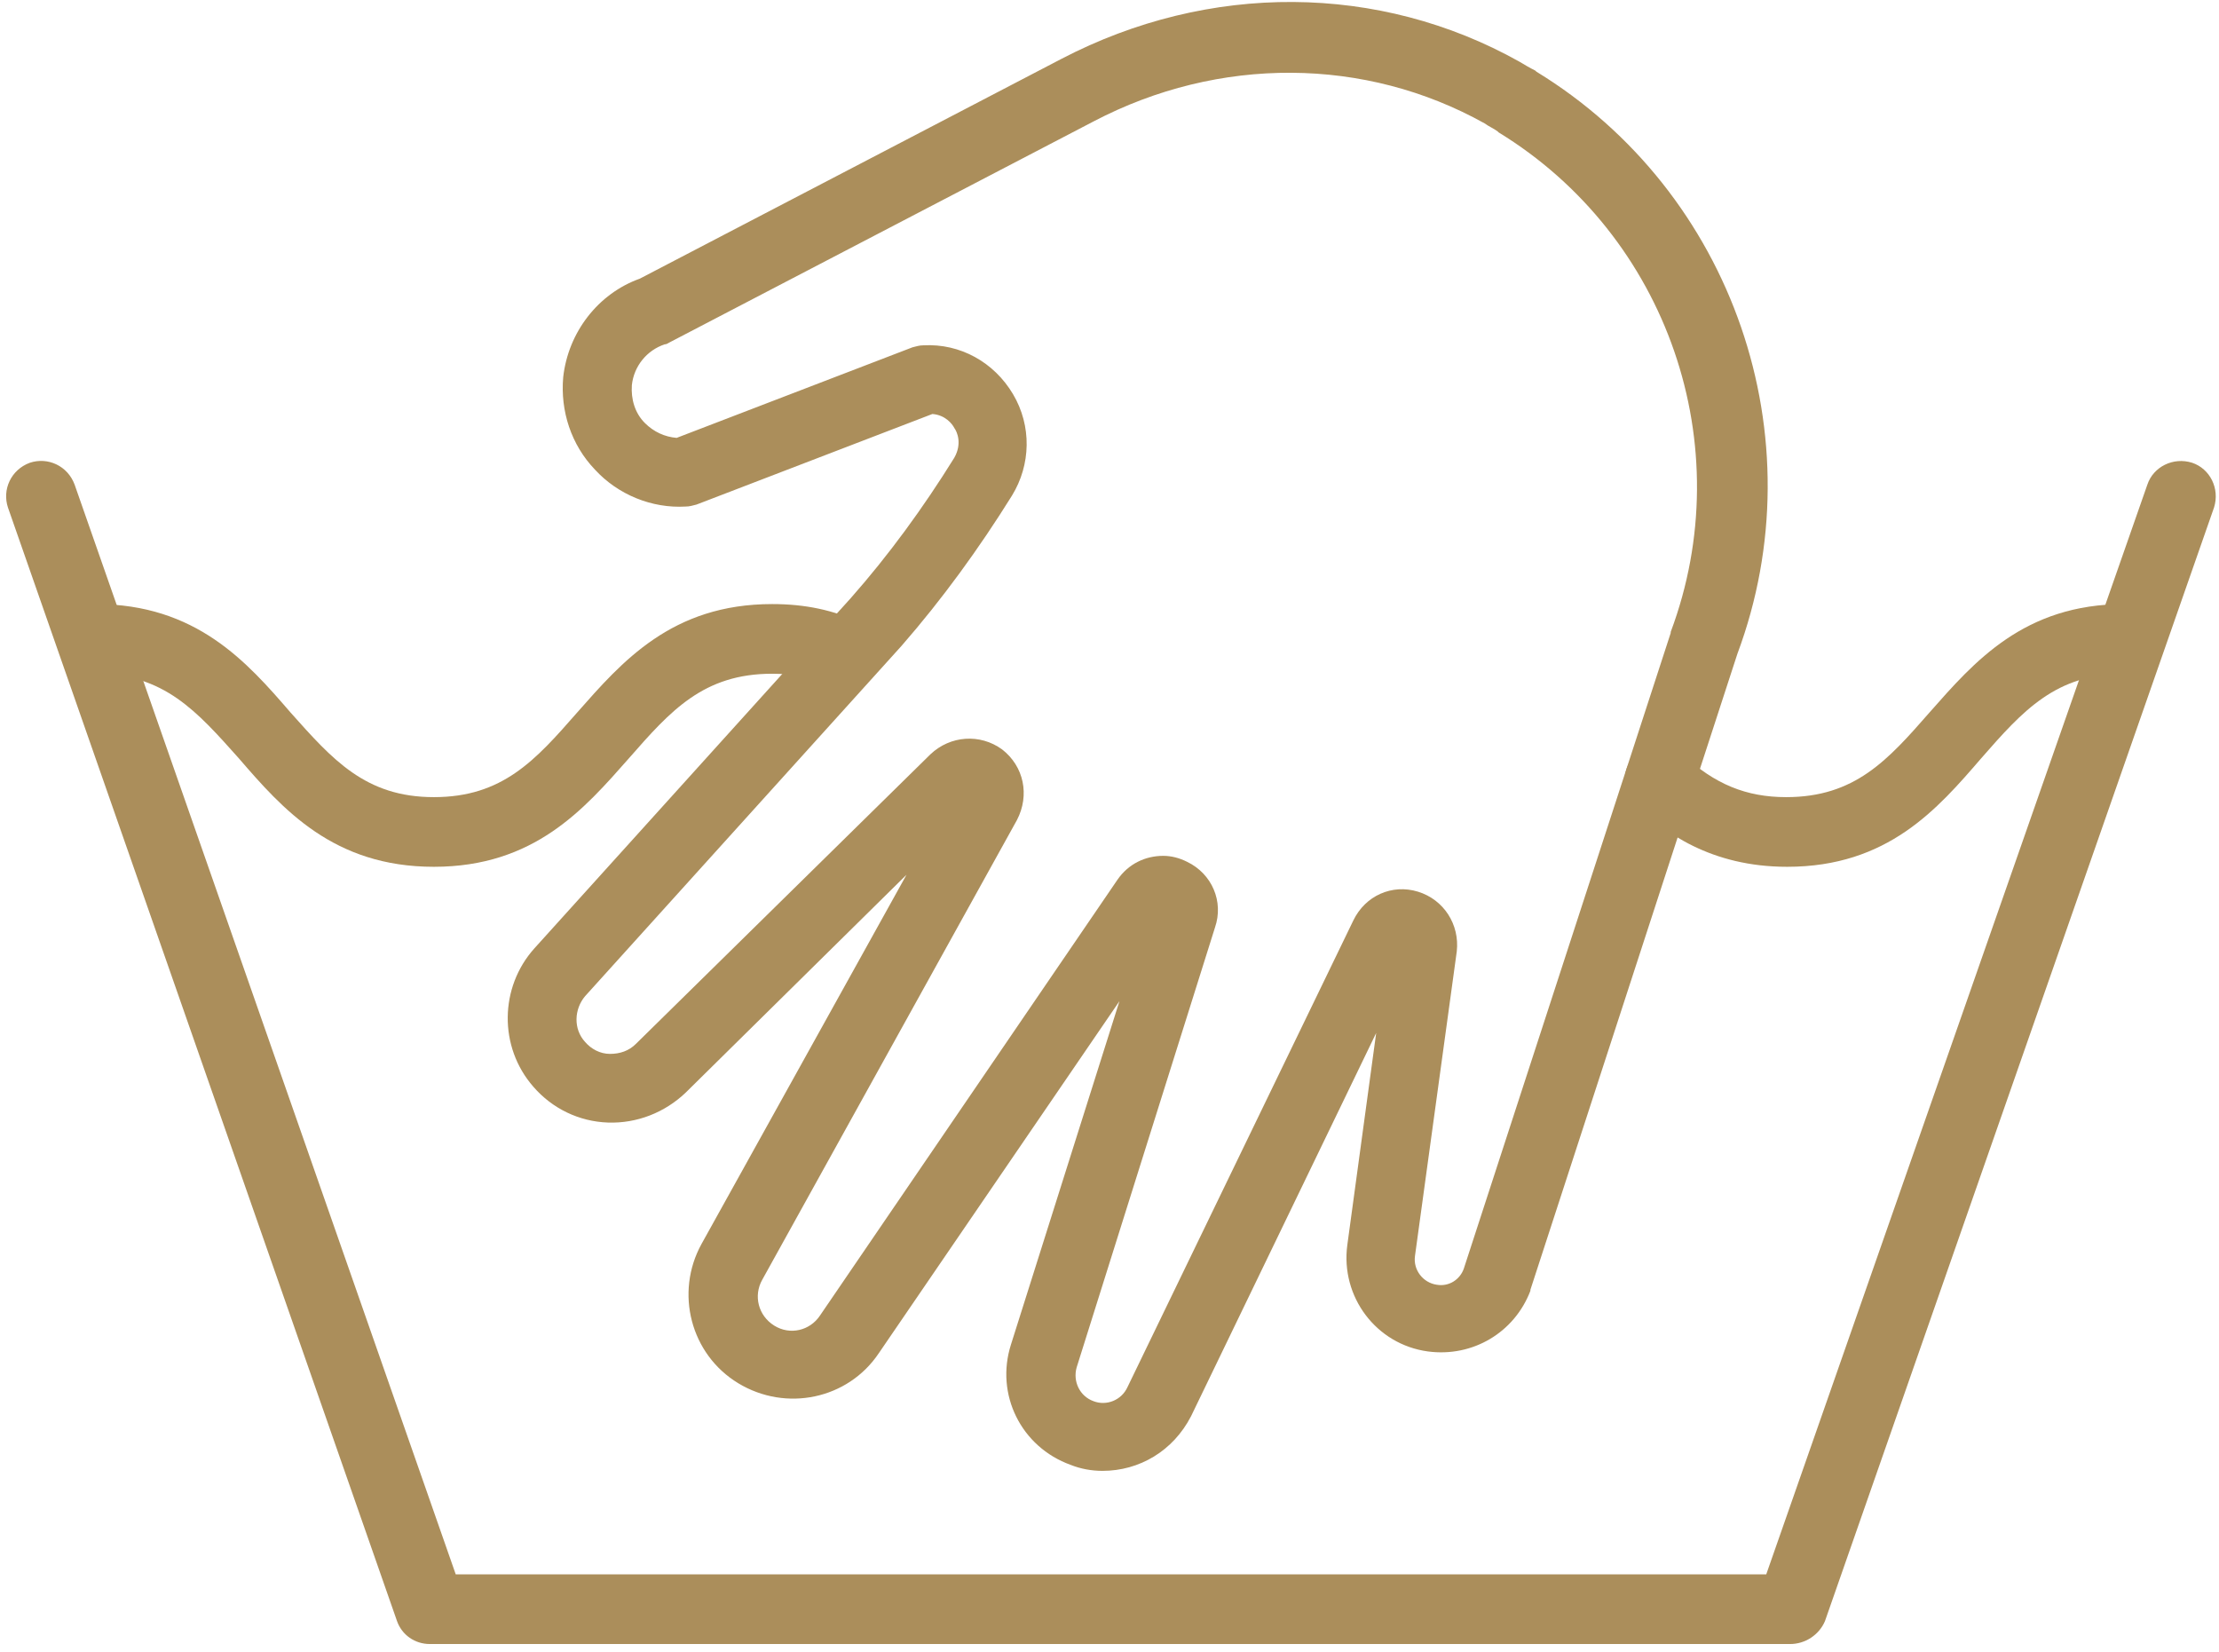
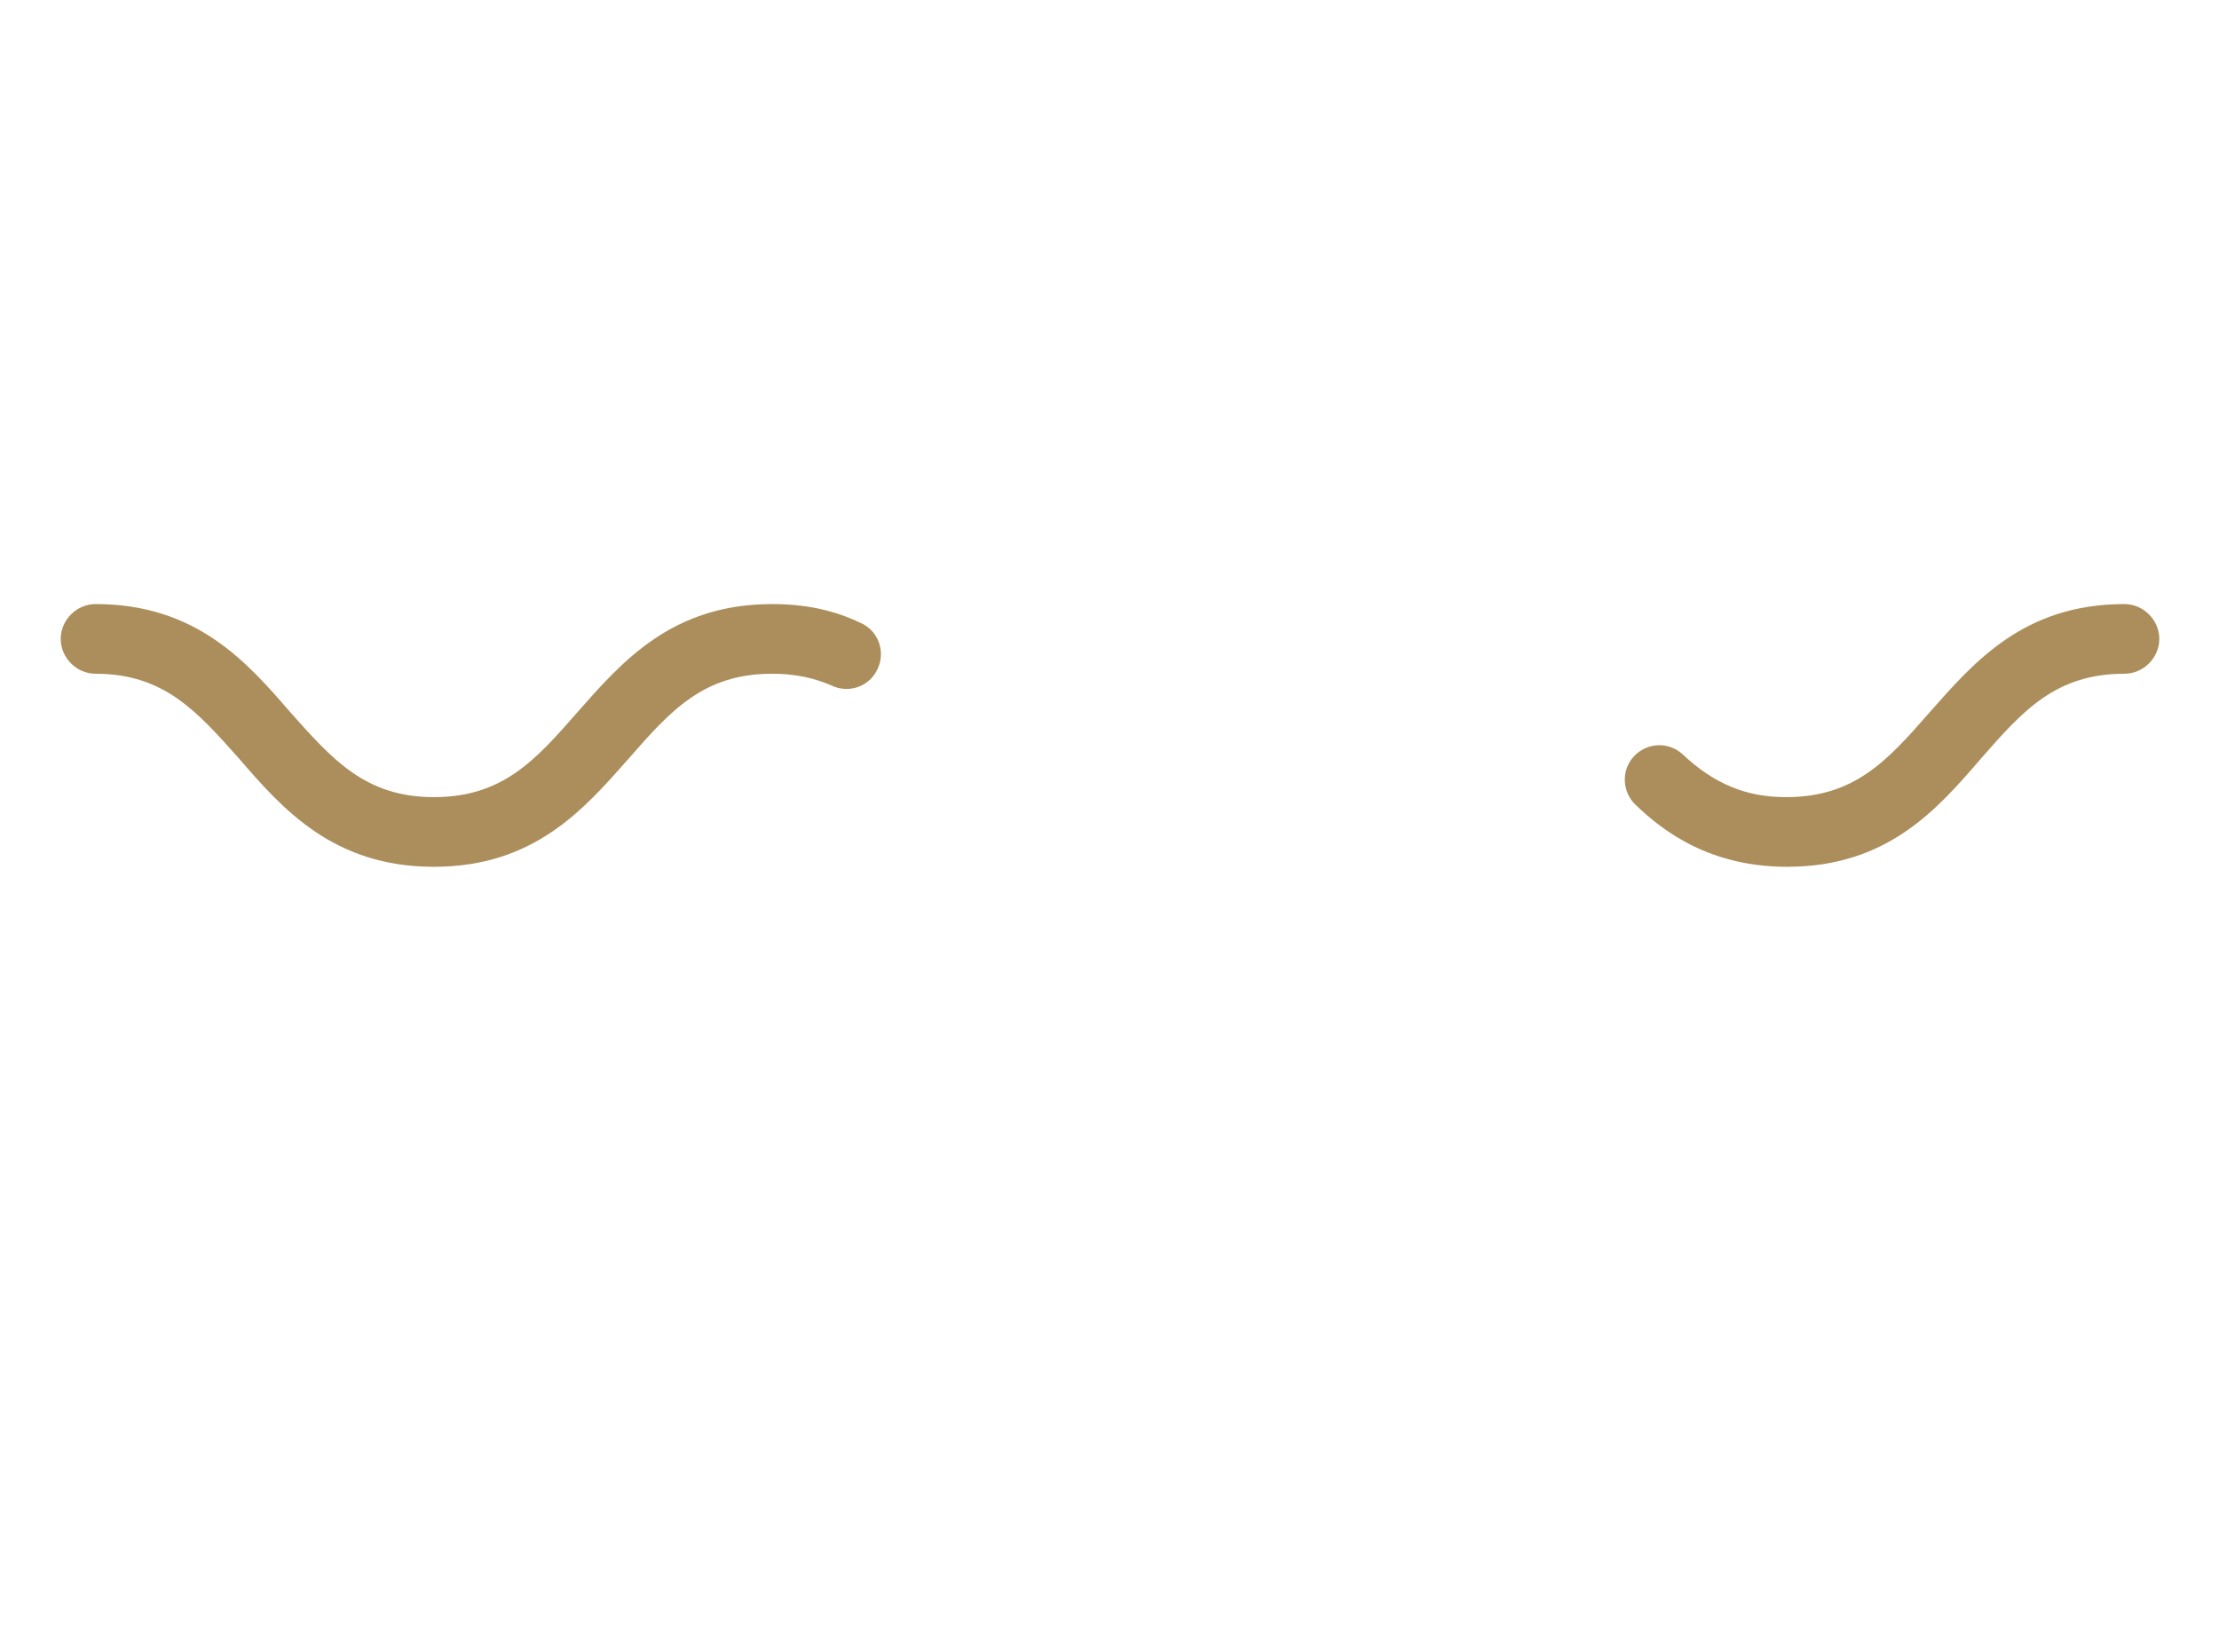
<svg xmlns="http://www.w3.org/2000/svg" width="223" height="166" viewBox="0 0 223 166" fill="none">
-   <path d="M179.9 165.2H43.2C41.7 165.2 40.4 164.3 39.9 162.9L0.8 51C0.2 49.2 1.1 47.2 3 46.5C4.8 45.9 6.8 46.8 7.5 48.7L45.8 158.2H177.5L215.8 48.7C216.4 46.9 218.4 45.9 220.3 46.5C222.1 47.1 223.1 49.1 222.5 51L183.4 162.9C182.8 164.3 181.4 165.2 179.9 165.2Z" fill="#AB8E5B" />
  <path d="M179.601 87.1C171.901 87.1 167.201 83.6 164.401 80.9C163.001 79.6 162.901 77.4 164.201 76C165.501 74.6 167.701 74.5 169.101 75.8C172.301 78.8 175.501 80.1 179.501 80.1C186.401 80.1 189.701 76.4 193.901 71.6C198.401 66.5 203.401 60.7 213.501 60.7C215.401 60.7 217.001 62.3 217.001 64.2C217.001 66.1 215.401 67.7 213.501 67.7C206.601 67.7 203.301 71.4 199.101 76.2C194.701 81.3 189.701 87.1 179.601 87.1Z" fill="#AB8E5B" />
  <path d="M43.601 87.1C33.501 87.1 28.401 81.3 24.001 76.2C19.801 71.5 16.501 67.7 9.601 67.7C7.701 67.7 6.101 66.1 6.101 64.2C6.101 62.3 7.701 60.7 9.601 60.7C19.701 60.7 24.801 66.5 29.201 71.6C33.401 76.3 36.701 80.1 43.601 80.1C50.501 80.1 53.801 76.4 58.001 71.6C62.501 66.5 67.501 60.7 77.601 60.7C80.901 60.7 83.801 61.3 86.501 62.6C88.301 63.4 89.001 65.5 88.201 67.2C87.401 69 85.301 69.7 83.601 68.9C81.801 68.1 79.801 67.7 77.601 67.7C70.701 67.7 67.401 71.4 63.201 76.2C58.701 81.3 53.701 87.1 43.601 87.1Z" fill="#AB8E5B" />
-   <path d="M110.8 147.8C109.7 147.8 108.6 147.6 107.6 147.2C102.6 145.4 100 140.1 101.6 135.1L112.5 100.6L88.3 136C85.2 140.6 79 141.9 74.2 139C69.4 136.1 67.8 129.9 70.5 125L91.1 87.9L68.9 109.8C66.8 111.8 64 112.9 61.1 112.8C58.2 112.7 55.5 111.4 53.6 109.2C50.1 105.2 50.2 99.2 53.7 95.3L85.5 60.1C89.3 55.8 92.8 51 95.9 46C96.7 44.6 96.2 43.4 95.9 43C95.7 42.6 95 41.7 93.7 41.6L70 50.7C69.6 50.8 69.3 50.9 68.9 50.9C65.5 51.1 62.1 49.7 59.8 47.2C57.4 44.7 56.3 41.3 56.6 37.9C57.1 33.4 60.1 29.5 64.3 28L106.7 5.9C121.5 -1.8 138.6 -1.7 152.7 6.2C153.2 6.5 153.7 6.8 154.3 7.1L154.4 7.2C174.2 19.3 182.7 44 174.6 65.7L153.8 129.6V129.7C152.2 133.9 148 136.4 143.5 135.8C138.3 135.1 134.7 130.3 135.4 125.1L138.3 103.8L119.7 142.3C117.9 145.8 114.5 147.8 110.8 147.8ZM116.9 86C117.7 86 118.5 86.2 119.3 86.6C121.8 87.8 123 90.6 122.1 93.2L108.2 137.4C107.8 138.8 108.5 140.3 109.9 140.8C111.2 141.3 112.7 140.7 113.3 139.4L136 92.5C137.2 90 139.9 88.8 142.5 89.6C145.1 90.4 146.7 92.9 146.4 95.6L142.2 126.2C142 127.6 143 128.9 144.4 129.1C145.6 129.3 146.7 128.6 147.1 127.5L167.9 63.6V63.5C174.9 44.8 167.6 23.7 150.6 13.3L150.5 13.2C150.1 12.9 149.6 12.7 149.2 12.4C137.2 5.7 122.5 5.6 109.9 12.2L67.3 34.4C67.1 34.5 67 34.6 66.8 34.6C65 35.2 63.7 36.8 63.5 38.7C63.4 40.1 63.8 41.5 64.8 42.5C65.7 43.4 66.8 43.9 68 44L91.7 34.9C92.1 34.8 92.4 34.7 92.8 34.7C96.5 34.5 99.9 36.4 101.8 39.6C103.7 42.8 103.6 46.7 101.7 49.8C98.4 55.1 94.7 60.2 90.6 64.9L58.8 100.1C57.7 101.4 57.6 103.4 58.8 104.7C59.4 105.4 60.3 105.9 61.3 105.9C62.3 105.9 63.2 105.6 63.9 104.9L93.5 75.8C95.5 73.9 98.5 73.7 100.7 75.3C102.9 77 103.5 79.9 102.2 82.4L76.6 128.6C75.7 130.2 76.2 132.2 77.8 133.2C79.4 134.2 81.4 133.7 82.4 132.2L112.3 88.4C113.4 86.8 115.1 86 116.9 86Z" fill="#AB8E5B" />
</svg>